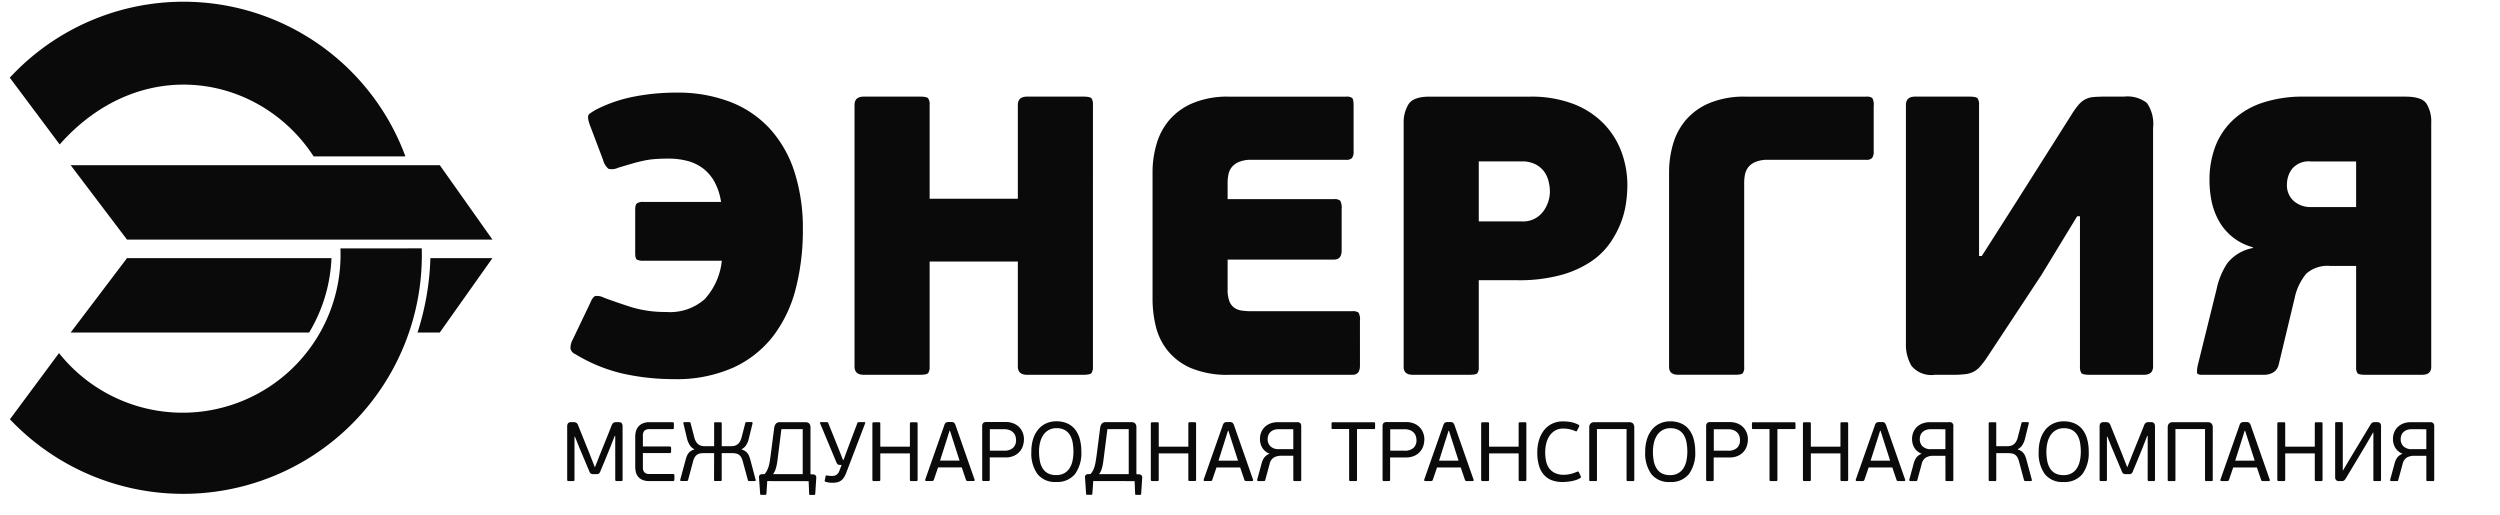
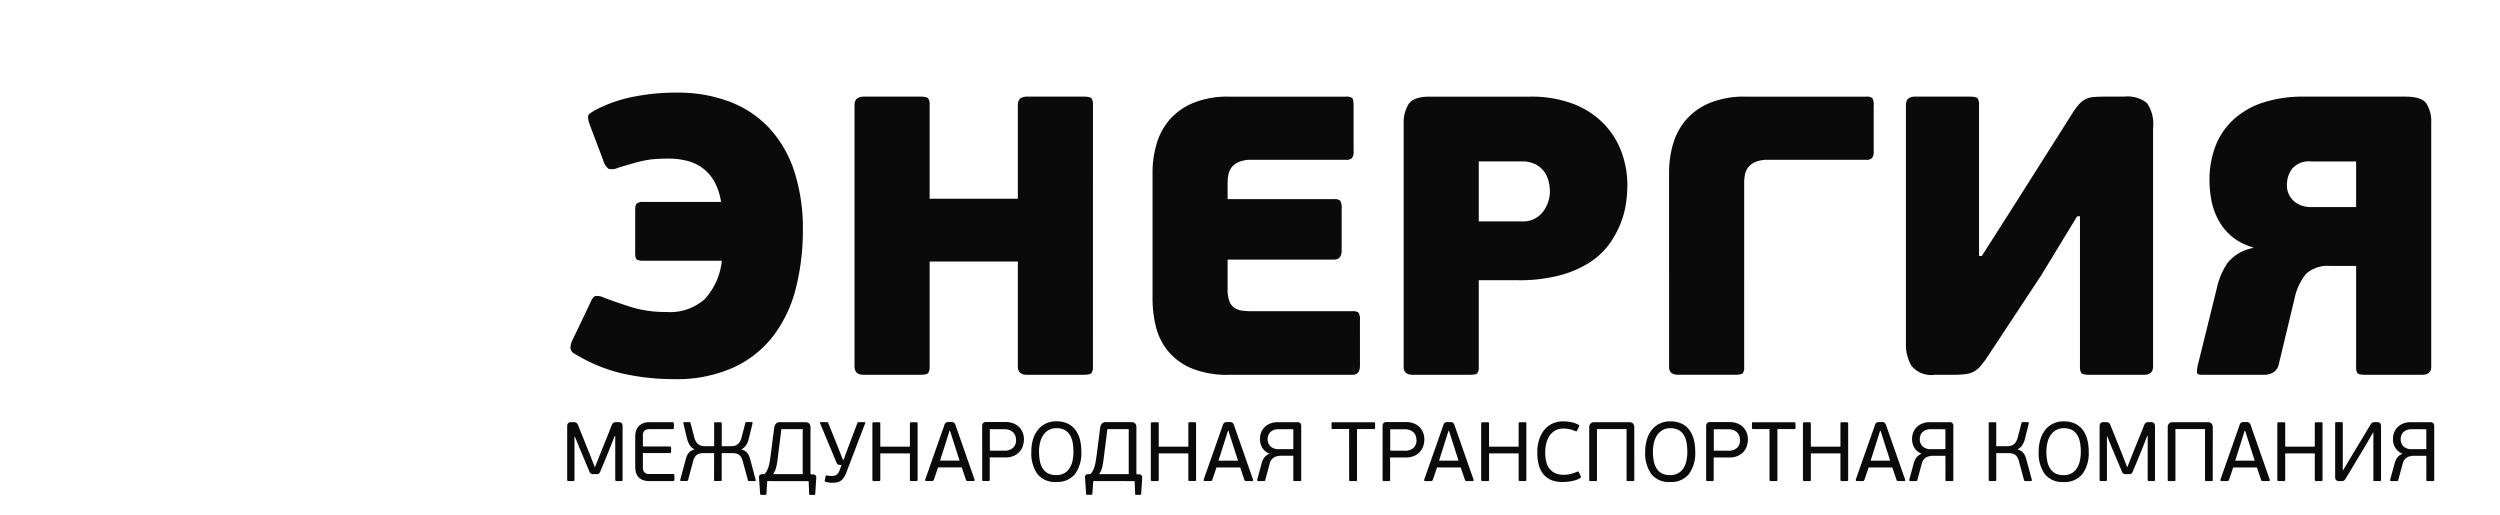
<svg xmlns="http://www.w3.org/2000/svg" id="Слой_1" data-name="Слой 1" viewBox="0 0 123.75 25.5">
  <defs>
    <style> .cls-1 { fill: #0a0a0a; } .cls-2 { fill: none; } </style>
  </defs>
  <title>energy</title>
  <g>
-     <path class="cls-1" d="M43.073,34.367v.018A11.813,11.813,0,0,1,22.687,42.828l2.43-3.277A7.818,7.818,0,0,0,39.049,34.432c0-.021,0-.043-.001-.064ZM25.693,30.249H43.966l2.607,3.685H28.483Zm17.17,8.285h1.101l2.608-3.684H43.5a13.191,13.191,0,0,1-.637,3.684Zm-17.17,0H37.498a7.757,7.757,0,0,0,1.106-3.684H28.483ZM22.681,25.919a11.709,11.709,0,0,1,19.583,3.895h-4.544c-2.613-4.025-8.518-5.164-12.57-.591Z" transform="translate(-22.196 -22.073)" />
    <path class="cls-1" d="M135.401,31.184a1.033,1.033,0,0,0,.355.855,1.273,1.273,0,0,0,.826.285h2.242V30.064h-2.242a1.076,1.076,0,0,0-.915.353A1.257,1.257,0,0,0,135.401,31.184ZM131.92,36.377a3.671,3.671,0,0,1,.531-1.279,2.106,2.106,0,0,1,1.259-.747v-.04a2.713,2.713,0,0,1-1.682-1.309,3.373,3.373,0,0,1-.355-.953,5.09,5.09,0,0,1-.107-1.042,4.654,4.654,0,0,1,.295-1.702,3.503,3.503,0,0,1,.886-1.307,3.955,3.955,0,0,1,1.464-.846,6.35,6.35,0,0,1,2.036-.296H141.263q.807,0,1.042.344a1.666,1.666,0,0,1,.237.955v12.076c0,.263-.151.394-.453.394h-2.793q-.335,0-.403-.078a.505.505,0,0,1-.069-.315v-4.995H137.545a1.583,1.583,0,0,0-1.19.384,2.79,2.79,0,0,0-.579,1.229l-.788,3.285a.643.643,0,0,1-.166.296.723.723,0,0,1-.256.147.986.986,0,0,1-.314.049H131.192c-.157,0-.239-.039-.245-.118a1.527,1.527,0,0,1,.048-.394Zm-6.904-3.6-1.771,2.911-2.674,4.052a4.478,4.478,0,0,1-.355.471,1.12,1.12,0,0,1-.333.266,1.227,1.227,0,0,1-.413.118,4.677,4.677,0,0,1-.57.03H117.975a1.272,1.272,0,0,1-1.161-.443,2.064,2.064,0,0,1-.275-1.11V27.27q0-.413.453-.414h2.694c.222,0,.357.03.403.088a.554.554,0,0,1,.07.325v7.475h.137l1.731-2.716,2.714-4.287a3.731,3.731,0,0,1,.354-.492,1.129,1.129,0,0,1,.335-.266,1.107,1.107,0,0,1,.413-.108c.156-.013.347-.02.57-.02h.925a1.566,1.566,0,0,1,1.131.315,1.828,1.828,0,0,1,.304,1.239V40.212q0,.413-.452.413h-2.695c-.223,0-.358-.03-.404-.088a.562.562,0,0,1-.068-.325V32.778Zm-16.483,7.454a.495.495,0,0,1-.07.315c-.046.053-.18.078-.403.078h-2.792c-.302,0-.453-.13-.453-.393V30.594a4.974,4.974,0,0,1,.196-1.387,3.21,3.21,0,0,1,.64-1.199,3.125,3.125,0,0,1,1.17-.836,4.448,4.448,0,0,1,1.771-.315h5.978a.463.463,0,0,1,.305.068.701.701,0,0,1,.069.405v2.221a.537.537,0,0,1-.08.345.387.387,0,0,1-.295.088H109.713a1.522,1.522,0,0,0-.629.109.878.878,0,0,0-.354.265.847.847,0,0,0-.157.354,1.958,1.958,0,0,0-.04.393Zm-9.617-8.693a2.15,2.15,0,0,0-.06-.463A1.387,1.387,0,0,0,98.651,30.594a1.245,1.245,0,0,0-.423-.374,1.425,1.425,0,0,0-.708-.157H95.395v2.97h2.124a1.233,1.233,0,0,0,1.042-.462A1.667,1.667,0,0,0,98.917,31.538ZM95.395,40.232a.506.506,0,0,1-.068.315c-.047.053-.181.078-.404.078H92.13c-.302,0-.453-.13-.453-.393v-12.076a1.705,1.705,0,0,1,.236-.915q.236-.384,1.043-.384h4.996a5.834,5.834,0,0,1,2.056.335,4.211,4.211,0,0,1,1.504.934,3.985,3.985,0,0,1,.924,1.407,4.753,4.753,0,0,1,.315,1.75,6.484,6.484,0,0,1-.059.787,4.446,4.446,0,0,1-.246.983,4.801,4.801,0,0,1-.541,1.033,3.615,3.615,0,0,1-.954.934,5.104,5.104,0,0,1-1.494.668,7.836,7.836,0,0,1-2.134.256H95.395Zm-5.881-.058c0,.301-.124.452-.374.452H83.062a4.688,4.688,0,0,1-1.917-.334,3.013,3.013,0,0,1-1.16-.876,3.085,3.085,0,0,1-.581-1.209,5.741,5.741,0,0,1-.157-1.318V30.594a4.944,4.944,0,0,1,.197-1.387,3.189,3.189,0,0,1,.639-1.199,3.115,3.115,0,0,1,1.17-.836,4.438,4.438,0,0,1,1.77-.315h5.802a.457.457,0,0,1,.304.068c.047.047.07.18.07.405v2.221a.547.547,0,0,1-.078.345.391.391,0,0,1-.296.088H84.145a1.52,1.52,0,0,0-.63.109.879.879,0,0,0-.354.265.848.848,0,0,0-.158.354,1.968,1.968,0,0,0-.04.393v.826h5.272a.416.416,0,0,1,.305.08.75.75,0,0,1,.068.412v2.046c0,.301-.125.453-.373.453h-5.272v1.474a1.619,1.619,0,0,0,.088.59.711.711,0,0,0,.247.324.845.845,0,0,0,.373.138,3.474,3.474,0,0,0,.472.03h4.995a.457.457,0,0,1,.306.069.687.687,0,0,1,.069.404Zm-13.218.038a.555.555,0,0,1-.069.325c-.045.058-.18.088-.403.088H73.032c-.301,0-.453-.138-.453-.413V35.02H68.213v5.192a.549.549,0,0,1-.07.325c-.046.058-.18.088-.403.088H64.948q-.453,0-.453-.413V27.27q0-.413.453-.414h2.792c.222,0,.357.03.403.088a.549.549,0,0,1,.07.325v4.641h4.366V27.27c0-.276.151-.414.453-.414h2.793c.223,0,.357.03.403.088a.554.554,0,0,1,.069.325ZM55.192,37.517a2.582,2.582,0,0,0,1.889-.639,3.308,3.308,0,0,0,.845-1.898H54.051a.72.72,0,0,1-.314-.05c-.065-.033-.099-.134-.099-.308v-2.157c0-.175.03-.283.09-.328a.549.549,0,0,1,.324-.069h3.836a2.989,2.989,0,0,0-.335-1.013,2.114,2.114,0,0,0-.58-.663,2.166,2.166,0,0,0-.777-.36,3.625,3.625,0,0,0-.886-.108c-.235,0-.451.006-.649.02a4.143,4.143,0,0,0-.581.078c-.19.04-.386.088-.589.148q-.306.089-.698.206a.701.701,0,0,1-.482.05.857.857,0,0,1-.265-.443l-.611-1.613a2.319,2.319,0,0,1-.107-.324.681.681,0,0,1-.02-.216.203.203,0,0,1,.1-.148q.087-.06.245-.158a7.095,7.095,0,0,1,1.878-.659,10.767,10.767,0,0,1,2.154-.207,7.213,7.213,0,0,1,2.664.462,5.194,5.194,0,0,1,1.967,1.338,5.81,5.81,0,0,1,1.209,2.134,9.121,9.121,0,0,1,.413,2.852,11.632,11.632,0,0,1-.343,2.881,6.557,6.557,0,0,1-1.101,2.35,5.256,5.256,0,0,1-1.977,1.584,6.878,6.878,0,0,1-2.97.581,11.619,11.619,0,0,1-2.488-.266,7.969,7.969,0,0,1-2.39-.974.391.391,0,0,1-.236-.276.898.898,0,0,1,.118-.453l.846-1.769c.092-.224.18-.348.266-.375a.725.725,0,0,1,.423.08q.629.235,1.367.471a5.721,5.721,0,0,0,1.741.237Z" transform="translate(-22.196 -22.073)" />
    <path class="cls-1" d="M141.571,43.32a.63.63,0,0,0-.263.048.482.482,0,0,0-.166.119.396.396,0,0,0-.087.161.609.609,0,0,0-.025.168.483.483,0,0,0,.135.348.575.575,0,0,0,.435.142h.699v-.986Zm.728,1.314h-.595a.744.744,0,0,0-.36.081.494.494,0,0,0-.219.327l-.216.794c-.006.025-.016.04-.03.044a.185.185,0,0,1-.045.006h-.27a.054.054,0,0,1-.044-.014.06.06,0,0,1-.01-.036V45.816l.229-.841a.824.824,0,0,1,.129-.263.568.568,0,0,1,.258-.178.729.729,0,0,1-.357-.287.824.824,0,0,1-.121-.449.867.867,0,0,1,.062-.33.767.767,0,0,1,.18-.263.831.831,0,0,1,.278-.172.999.999,0,0,1,.362-.062h.948a.221.221,0,0,1,.166.05.229.229,0,0,1,.046.159V45.829c0,.025-.006.041-.016.048a.096.096,0,0,1-.05.01H142.37a.105.105,0,0,1-.054-.01c-.011-.007-.016-.023-.016-.048Zm-2.638-1.148-.361.624-.966,1.61a.582.582,0,0,1-.094.129.2.2,0,0,1-.134.037H137.989a.201.201,0,0,1-.16-.052.238.238,0,0,1-.043-.156V43.033c0-.028.004-.045.015-.052a.1.1,0,0,1,.051-.011h.246a.093.093,0,0,1,.052.011c.01.007.014.024.014.052v2.325h.012l.338-.57.995-1.651a.546.546,0,0,1,.094-.129.199.199,0,0,1,.134-.038h.116a.204.204,0,0,1,.163.053.249.249,0,0,1,.041.156V45.824c0,.028-.006.046-.017.053a.095.095,0,0,1-.05.01h-.245a.095.095,0,0,1-.053-.01c-.009-.007-.014-.025-.014-.053V43.486Zm-2.883-.441c0-.031.007-.051.019-.058a.104.104,0,0,1,.06-.013h.225a.1.1,0,0,1,.063.013c.011.007.017.028.017.058v2.77a.075.075,0,0,1-.017.058.113.113,0,0,1-.063.012h-.225a.118.118,0,0,1-.06-.012.069.069,0,0,1-.019-.058V44.517h-1.464v1.299c0,.03-.006.05-.017.058a.118.118,0,0,1-.063.012h-.232a.121.121,0,0,1-.058-.012c-.014-.009-.021-.028-.021-.058V43.045c0-.03.007-.05.021-.058a.11.11,0,0,1,.058-.013h.232a.108.108,0,0,1,.064.013c.011.007.016.028.016.058v1.139h1.464Zm-3.253.961-.196-.612h-.021l-.187.592-.282.89h.965Zm.694,1.88a.174.174,0,0,1-.06-.008.092.092,0,0,1-.039-.055l-.208-.611h-1.172l-.208.611a.084.084,0,0,1-.087.062h-.283c-.028,0-.044-.007-.051-.023a.081.081,0,0,1-.002-.055l.94-2.676a.27.27,0,0,1,.074-.131.255.255,0,0,1,.138-.035h.125a.218.218,0,0,1,.151.038.335.335,0,0,1,.073.129l.936,2.676a.067.067,0,0,1,.007.026.068.068,0,0,1-.004.027c-.007.017-.025.025-.053.025Zm-2.492-.062c0,.028-.005.046-.014.053a.093.093,0,0,1-.052.01h-.246a.106.106,0,0,1-.052-.01c-.013-.007-.018-.025-.018-.053V43.311h-1.465V45.824c0,.028-.004.046-.014.053a.091.091,0,0,1-.052.01h-.25a.095.095,0,0,1-.05-.01c-.011-.007-.016-.025-.016-.053V43.233a.263.263,0,0,1,.068-.198.252.252,0,0,1,.178-.064h1.738a.245.245,0,0,1,.181.064.269.269,0,0,1,.065.199Zm-3.22-2.175h-.021q-.023.047-.041.097c-.021.058-.046.119-.072.185s-.051.129-.073.188l-.038.099c-.009.022-.025.064-.05.123-.025.06-.053.129-.085.208l-.102.251-.104.251-.087.208c-.026.06-.042.099-.05.119a.303.303,0,0,1-.075.131.213.213,0,0,1-.139.035h-.137a.222.222,0,0,1-.141-.035.291.291,0,0,1-.076-.131q-.025-.062-.053-.123-.045-.102-.087-.206l-.105-.249q-.053-.124-.104-.249-.042-.104-.087-.206-.028-.061-.053-.123l-.213-.532h-.025v2.126c0,.03-.005.05-.016.058a.118.118,0,0,1-.063.012h-.205a.112.112,0,0,1-.06-.012c-.013-.009-.019-.028-.019-.058V43.179a.252.252,0,0,1,.042-.152.191.191,0,0,1,.163-.057h.111a.256.256,0,0,1,.139.032.286.286,0,0,1,.089.135l.573,1.422c.006.012.021.048.043.111.024.063.05.13.08.204.028.073.055.141.078.203.023.062.038.099.043.111h.017c.003-.012.017-.048.042-.109q.081-.197.156-.395c.023-.06.038-.097.043-.108l.063-.156.106-.264.129-.318.128-.314q.057-.146.1-.252l.053-.136a.282.282,0,0,1,.092-.135.253.253,0,0,1,.136-.031h.112a.188.188,0,0,1,.164.057.257.257,0,0,1,.04.151v2.638c0,.03-.006.05-.017.058a.109.109,0,0,1-.061.012h-.206a.113.113,0,0,1-.06-.012.071.071,0,0,1-.018-.058Zm-3.311.785a2.653,2.653,0,0,0-.036-.438,1.098,1.098,0,0,0-.129-.372.7.7,0,0,0-.256-.258.813.813,0,0,0-.416-.096.769.769,0,0,0-.387.092.777.777,0,0,0-.269.249,1.153,1.153,0,0,0-.157.366,1.815,1.815,0,0,0-.053.442,2.551,2.551,0,0,0,.041.472,1.069,1.069,0,0,0,.14.369.689.689,0,0,0,.259.244.855.855,0,0,0,.408.087.791.791,0,0,0,.406-.096.74.74,0,0,0,.263-.257,1.123,1.123,0,0,0,.142-.371A2.144,2.144,0,0,0,125.197,44.434Zm.391-.016a1.754,1.754,0,0,1-.314,1.123,1.126,1.126,0,0,1-.934.391,1.104,1.104,0,0,1-.922-.387,1.76,1.76,0,0,1-.306-1.111,2.019,2.019,0,0,1,.094-.642,1.383,1.383,0,0,1,.258-.472,1.076,1.076,0,0,1,.391-.291,1.206,1.206,0,0,1,.492-.1,1.324,1.324,0,0,1,.537.102,1.019,1.019,0,0,1,.389.295,1.3,1.3,0,0,1,.234.469A2.223,2.223,0,0,1,125.588,44.419Zm-3.507-.092a.671.671,0,0,1,.179.083.57.57,0,0,1,.195.263c.02.053.038.111.055.174l.261.966a.065.065,0,0,1,0,.047c-.005.018-.023.027-.054.027h-.254a.141.141,0,0,1-.046-.008.057.057,0,0,1-.033-.046l-.249-.929a.82.82,0,0,0-.08-.197.385.385,0,0,0-.263-.185.919.919,0,0,0-.19-.017h-.59v1.318c0,.028-.005.046-.015.053a.093.093,0,0,1-.052.01h-.242a.1.1,0,0,1-.05-.01c-.011-.007-.016-.025-.016-.053V43.037c0-.028.005-.045.016-.051a.101.101,0,0,1,.05-.011h.246a.087.087,0,0,1,.051.011c.01.007.014.023.011.051v1.123h.553a.778.778,0,0,0,.141-.014.42.42,0,0,0,.27-.185.714.714,0,0,0,.097-.221l.187-.72a.058.058,0,0,1,.031-.046.146.146,0,0,1,.043-.007h.23c.033,0,.053.009.057.028a.085.085,0,0,1-.002.05l-.183.745a1.068,1.068,0,0,1-.129.31.581.581,0,0,1-.225.206Zm-4.314-1.006a.63.63,0,0,0-.263.048.485.485,0,0,0-.166.119.397.397,0,0,0-.087.161.618.618,0,0,0-.025.168.483.483,0,0,0,.135.348.573.573,0,0,0,.434.142h.699v-.986Zm.728,1.314h-.595a.744.744,0,0,0-.36.081.486.486,0,0,0-.219.327l-.216.794c-.006.025-.016.04-.032.044a.167.167,0,0,1-.043.006H116.76a.054.054,0,0,1-.044-.014.061.061,0,0,1-.01-.036V45.816l.229-.841a.809.809,0,0,1,.129-.263.569.569,0,0,1,.258-.178.729.729,0,0,1-.358-.287.826.826,0,0,1-.121-.449.865.865,0,0,1,.063-.33.756.756,0,0,1,.179-.263.841.841,0,0,1,.279-.172 1.0 1,0,0,1,.362-.062h.948a.176.176,0,0,1,.212.208V45.829c0,.025-.005.041-.016.048a.1.1,0,0,1-.05.01h-.254a.111.111,0,0,1-.054-.01c-.011-.007-.016-.023-.016-.048Zm-3.015-.628-.196-.612h-.021l-.187.592-.283.89h.966Zm.694,1.88a.175.175,0,0,1-.06-.008.089.089,0,0,1-.04-.055l-.208-.611h-1.172l-.208.611a.085.085,0,0,1-.088.062H114.114c-.028,0-.046-.007-.053-.023a.087.087,0,0,1-.002-.055l.941-2.676a.27.27,0,0,1,.075-.131.254.254,0,0,1,.138-.035h.124a.224.224,0,0,1,.152.038.334.334,0,0,1,.073.129l.936,2.676a.069.069,0,0,1,.007.026.068.068,0,0,1-.004.027c-.007.017-.025.025-.053.025Zm-2.875-2.841c0-.03.006-.05.019-.058a.097.097,0,0,1,.059-.013h.225a.103.103,0,0,1,.063.013c.011.007.016.028.016.058v2.77a.075.075,0,0,1-.016.058.116.116,0,0,1-.063.012h-.225a.11.11,0,0,1-.059-.012c-.013-.009-.019-.028-.019-.058V44.517h-1.465v1.299c0,.03-.004.05-.016.058a.117.117,0,0,1-.063.012h-.232a.127.127,0,0,1-.06-.012c-.014-.009-.021-.028-.021-.058V43.045c0-.03.007-.05.021-.058a.114.114,0,0,1,.06-.013h.232a.103.103,0,0,1,.063.013c.012.007.016.028.016.058v1.139h1.465Zm-3.511.266h-.811c-.026,0-.042-.004-.049-.014a.091.091,0,0,1-.01-.052V43.041a.102.102,0,0,1,.01-.05c.007-.011.023-.017.049-.017h2.038a.056.056,0,0,1,.048.017.094.094,0,0,1,.011.05v.204a.101.101,0,0,1-.011.053c-.007.01-.023.014-.048.014h-.836v2.505c0,.03-.006.05-.017.058a.104.104,0,0,1-.058.012h-.237a.114.114,0,0,1-.06-.012c-.013-.009-.019-.028-.019-.058Zm-1.46.541a.654.654,0,0,0-.027-.18.449.449,0,0,0-.094-.17.52.52,0,0,0-.183-.13.719.719,0,0,0-.291-.051h-.703v1.061h.71a.615.615,0,0,0,.441-.14.51.51,0,0,0,.146-.389ZM106.65,43.179a.234.234,0,0,1,.046-.161.206.206,0,0,1,.161-.052h.968a1.016,1.016,0,0,1,.36.063.792.792,0,0,1,.467.452.907.907,0,0,1,.066.35,1.116,1.116,0,0,1-.038.266.804.804,0,0,1-.139.291.817.817,0,0,1-.281.233.987.987,0,0,1-.464.096h-.772v1.099a.075.075,0,0,1-.016.058.116.116,0,0,1-.063.012h-.216a.114.114,0,0,1-.06-.012c-.013-.009-.019-.028-.019-.058Zm-.931,1.255a2.653,2.653,0,0,0-.036-.438,1.118,1.118,0,0,0-.129-.372.701.701,0,0,0-.256-.258.813.813,0,0,0-.416-.096.769.769,0,0,0-.387.092.777.777,0,0,0-.269.249,1.148,1.148,0,0,0-.157.366,1.815,1.815,0,0,0-.053.442,2.55,2.55,0,0,0,.041.472,1.069,1.069,0,0,0,.14.369.688.688,0,0,0,.259.244.855.855,0,0,0,.408.087.783.783,0,0,0,.405-.096.736.736,0,0,0,.265-.257,1.12,1.12,0,0,0,.142-.371A2.245,2.245,0,0,0,105.719,44.434Zm.391-.016a1.759,1.759,0,0,1-.314,1.123,1.126,1.126,0,0,1-.934.391,1.104,1.104,0,0,1-.922-.387,1.76,1.76,0,0,1-.306-1.111,2.019,2.019,0,0,1,.094-.642,1.383,1.383,0,0,1,.258-.472,1.079,1.079,0,0,1,.391-.291,1.216,1.216,0,0,1,.493-.1,1.318,1.318,0,0,1,.536.102,1.012,1.012,0,0,1,.389.295,1.3,1.3,0,0,1,.234.469A2.224,2.224,0,0,1,106.109,44.419Zm-3.016,1.405c0,.028-.005.046-.014.053a.094.094,0,0,1-.053.01h-.245a.108.108,0,0,1-.053-.01c-.011-.007-.018-.025-.018-.053V43.311H101.246V45.824c0,.028-.006.046-.015.053a.093.093,0,0,1-.052.01h-.249a.096.096,0,0,1-.05-.01c-.011-.007-.017-.025-.017-.053V43.233a.258.258,0,0,1,.07-.198.247.247,0,0,1,.176-.064H102.848a.248.248,0,0,1,.181.064.275.275,0,0,1,.064.199Zm-3.494-.249a1.432,1.432,0,0,0,.348-.042,1.771,1.771,0,0,0,.312-.108c.031-.014.053-.014.068-.004a.085.085,0,0,1,.028.038l.08.174c.016.033.021.057.016.068a.114.114,0,0,1-.038.04,1.036,1.036,0,0,1-.215.096,1.751,1.751,0,0,1-.229.058,2.68,2.68,0,0,1-.439.038,1.464,1.464,0,0,1-.522-.088.961.961,0,0,1-.389-.267,1.22,1.22,0,0,1-.243-.453,2.199,2.199,0,0,1-.085-.654,2.045,2.045,0,0,1,.092-.634,1.466,1.466,0,0,1,.258-.487,1.145,1.145,0,0,1,.402-.31,1.238,1.238,0,0,1,.519-.108,2.327,2.327,0,0,1,.37.031,1.418,1.418,0,0,1,.404.139.07.07,0,0,1,.033.033.085.085,0,0,1-.013.063l-.096.191a.087.087,0,0,1-.027.035c-.01.007-.026.005-.048-.006a1.483,1.483,0,0,0-.607-.13.796.796,0,0,0-.406.099.856.856,0,0,0-.278.265,1.108,1.108,0,0,0-.161.379,1.884,1.884,0,0,0-.05.438,2.01,2.01,0,0,0,.043.429.934.934,0,0,0,.149.35.753.753,0,0,0,.283.237A.989.989,0,0,0,99.599,45.575Zm-2.231-2.529c0-.031.007-.051.018-.058a.104.104,0,0,1,.06-.013h.225a.103.103,0,0,1,.063.013c.011.007.016.028.016.058v2.77a.075.075,0,0,1-.016.058.116.116,0,0,1-.063.012h-.225a.118.118,0,0,1-.06-.012c-.012-.009-.018-.028-.018-.058V44.517H95.905v1.299a.074.074,0,0,1-.017.058.12.12,0,0,1-.064.012h-.232a.121.121,0,0,1-.058-.012c-.014-.009-.021-.028-.021-.058V43.045c0-.03.007-.05.021-.058a.111.111,0,0,1,.058-.013h.232a.106.106,0,0,1,.064.013c.011.007.016.028.016.058v1.139h1.464Zm-3.253.961-.196-.612h-.021l-.187.592-.282.89h.964Zm.694,1.88a.175.175,0,0,1-.06-.008.09.09,0,0,1-.04-.055l-.208-.611H93.329l-.208.611a.084.084,0,0,1-.087.062h-.283c-.028,0-.045-.007-.052-.023a.08.08,0,0,1-.002-.055l.94-2.676a.275.275,0,0,1,.075-.131.256.256,0,0,1,.138-.035h.124a.222.222,0,0,1,.152.038.335.335,0,0,1,.073.129l.936,2.676a.069.069,0,0,1,.007.026.068.068,0,0,1-.004.027c-.007.017-.025.025-.053.025Zm-2.5-2.034a.653.653,0,0,0-.027-.18.452.452,0,0,0-.094-.17.509.509,0,0,0-.183-.13.712.712,0,0,0-.291-.051h-.703v1.061h.713a.615.615,0,0,0,.441-.14.51.51,0,0,0,.146-.389Zm-1.677-.674a.241.241,0,0,1,.045-.161.21.21,0,0,1,.163-.052h.968a1.007,1.007,0,0,1,.359.063.826.826,0,0,1,.282.176.818.818,0,0,1,.185.276.909.909,0,0,1,.067.35,1.155,1.155,0,0,1-.038.266.803.803,0,0,1-.139.291.826.826,0,0,1-.282.233.986.986,0,0,1-.464.096h-.772v1.099c0,.03-.005.05-.017.058a.111.111,0,0,1-.062.012h-.216a.118.118,0,0,1-.06-.012.069.069,0,0,1-.019-.058Zm-1.656.132h-.811c-.026,0-.042-.004-.048-.014a.091.091,0,0,1-.01-.052V43.041a.094.094,0,0,1,.01-.05.055.055,0,0,1,.048-.017H90.205a.055.055,0,0,1,.048.017.096.096,0,0,1,.01.05v.204a.097.097,0,0,1-.01.053c-.007.01-.023.014-.048.014h-.837v2.505c0,.03-.005.05-.016.058a.111.111,0,0,1-.059.012h-.237a.118.118,0,0,1-.06-.012c-.012-.009-.018-.028-.018-.058Zm-3.491.009a.63.63,0,0,0-.263.048.484.484,0,0,0-.166.119.398.398,0,0,0-.087.161.618.618,0,0,0-.025.168.483.483,0,0,0,.135.348.574.574,0,0,0,.435.142h.699v-.986Zm.728,1.314H85.62a.743.743,0,0,0-.359.081.492.492,0,0,0-.219.327l-.216.794c-.006.025-.016.04-.032.044a.167.167,0,0,1-.043.006h-.27a.054.054,0,0,1-.044-.014.061.061,0,0,1-.01-.036V45.816l.229-.841a.811.811,0,0,1,.129-.263.57.57,0,0,1,.258-.178.729.729,0,0,1-.358-.287.825.825,0,0,1-.121-.449.867.867,0,0,1,.063-.33.748.748,0,0,1,.18-.263.83.83,0,0,1,.278-.172 1.0 1,0,0,1,.362-.062h.949a.225.225,0,0,1,.166.05.229.229,0,0,1,.045.159V45.829c0,.025-.005.041-.016.048a.099.099,0,0,1-.051.01h-.254a.111.111,0,0,1-.055-.01c-.011-.007-.016-.023-.016-.048Zm-3.016-.628-.196-.612h-.021l-.187.592-.282.89h.965Zm.694,1.88a.174.174,0,0,1-.06-.008.092.092,0,0,1-.04-.055l-.208-.611H82.413l-.208.611a.084.084,0,0,1-.087.062h-.284c-.027,0-.045-.007-.052-.023a.087.087,0,0,1-.002-.055l.941-2.676a.275.275,0,0,1,.075-.131.255.255,0,0,1,.138-.035h.124a.225.225,0,0,1,.152.038.334.334,0,0,1,.073.129l.936,2.676a.069.069,0,0,1,.006.026.068.068,0,0,1-.004.027c-.007.017-.025.025-.053.025Zm-2.874-2.841c0-.031.006-.051.019-.058a.1.1,0,0,1,.06-.013h.225a.102.102,0,0,1,.063.013c.011.007.017.028.017.058v2.77a.074.074,0,0,1-.017.058.115.115,0,0,1-.063.012h-.225a.111.111,0,0,1-.06-.012c-.013-.009-.019-.028-.019-.058V44.517h-1.465v1.299c0,.03-.005.05-.017.058a.114.114,0,0,1-.063.012H79.243a.127.127,0,0,1-.06-.012c-.014-.009-.021-.028-.021-.058V43.045c0-.03.007-.05.021-.058a.115.115,0,0,1,.059-.013h.232a.101.101,0,0,1,.063.013c.012.007.017.028.017.058v1.139h1.465Zm-4.706,2.841-.043.62c-.001.041-.02.062-.053.062h-.205a.055.055,0,0,1-.038-.011.099.099,0,0,1-.016-.05l-.054-.808a.149.149,0,0,1,.027-.104.162.162,0,0,1,.115-.05l.133-.008a.908.908,0,0,0,.119-.17,1.19,1.19,0,0,0,.081-.204,2.151,2.151,0,0,0,.055-.251c.016-.092.032-.2.049-.322l.17-1.327a.451.451,0,0,1,.081-.214.244.244,0,0,1,.206-.078h1.252a.26.26,0,0,1,.197.065.284.284,0,0,1,.06.199v2.312l.142.008a.169.169,0,0,1,.104.041.156.156,0,0,1,.041.121l-.05.791a.088.088,0,0,1-.016.05.052.052,0,0,1-.038.012H78.431a.044.044,0,0,1-.018-.002.045.045,0,0,1-.015-.009.072.072,0,0,1-.013-.05l-.025-.62Zm.512-1.086c-.014.114-.028.209-.043.286a1.895,1.895,0,0,1-.05.197.853.853,0,0,1-.058.142c-.021.038-.044.077-.07.117h1.465V43.315H77.013Zm-1.493-.367a2.652,2.652,0,0,0-.036-.438,1.098,1.098,0,0,0-.129-.372.701.701,0,0,0-.256-.258.813.813,0,0,0-.416-.096.769.769,0,0,0-.387.092.777.777,0,0,0-.269.249,1.164,1.164,0,0,0-.157.366,1.813,1.813,0,0,0-.053.442,2.552,2.552,0,0,0,.041.472,1.069,1.069,0,0,0,.14.369.688.688,0,0,0,.259.244.861.861,0,0,0,.409.087.79.79,0,0,0,.406-.096.743.743,0,0,0,.264-.257,1.1,1.1,0,0,0,.142-.371A2.245,2.245,0,0,0,75.332,44.434Zm.391-.016a1.758,1.758,0,0,1-.313,1.123,1.129,1.129,0,0,1-.934.391,1.1,1.1,0,0,1-.921-.387,1.751,1.751,0,0,1-.306-1.111,2.042,2.042,0,0,1,.092-.642,1.398,1.398,0,0,1,.259-.472,1.068,1.068,0,0,1,.391-.291,1.206,1.206,0,0,1,.492-.1,1.324,1.324,0,0,1,.537.102,1.021,1.021,0,0,1,.389.295,1.322,1.322,0,0,1,.234.469,2.25,2.25,0,0,1,.08.624Zm-3.233-.566a.658.658,0,0,0-.026-.18.446.446,0,0,0-.093-.17.517.517,0,0,0-.183-.13.719.719,0,0,0-.291-.051h-.703v1.061h.711a.613.613,0,0,0,.44-.14A.51.51,0,0,0,72.49,43.852Zm-1.675-.674a.233.233,0,0,1,.046-.161.206.206,0,0,1,.161-.052h.968a1.014,1.014,0,0,1,.36.063.822.822,0,0,1,.282.176.831.831,0,0,1,.185.276.907.907,0,0,1,.066.35,1.11,1.11,0,0,1-.038.266.803.803,0,0,1-.421.524.977.977,0,0,1-.463.097h-.771v1.099a.075.075,0,0,1-.017.058.117.117,0,0,1-.063.012h-.216a.115.115,0,0,1-.06-.012c-.013-.009-.018-.028-.018-.058Zm-1.399.828-.195-.612h-.021l-.187.592-.284.89h.966Zm.696,1.88a.174.174,0,0,1-.06-.008.09.09,0,0,1-.04-.055l-.208-.611H68.63l-.208.611a.085.085,0,0,1-.088.062h-.282c-.028,0-.046-.007-.053-.023a.087.087,0,0,1-.002-.055l.94-2.676a.281.281,0,0,1,.075-.131.254.254,0,0,1,.138-.035h.124a.224.224,0,0,1,.152.038.322.322,0,0,1,.072.129l.937,2.676a.067.067,0,0,1,.007.026.068.068,0,0,1-.004.027c-.007.017-.025.025-.053.025ZM67.236,43.046c0-.031.006-.051.019-.058a.096.096,0,0,1,.059-.013h.225a.103.103,0,0,1,.063.013c.011.007.016.028.016.058v2.77c0,.03-.006.05-.016.058a.116.116,0,0,1-.063.012h-.225a.108.108,0,0,1-.059-.012c-.013-.009-.019-.028-.019-.058V44.517H65.771v1.299c0,.03-.005.05-.016.058a.118.118,0,0,1-.063.012h-.232a.127.127,0,0,1-.06-.012c-.014-.009-.021-.028-.021-.058V43.045c0-.03.007-.05.021-.058a.115.115,0,0,1,.06-.013H65.692a.104.104,0,0,1,.063.013c.011.007.016.028.016.058v1.139H67.236Zm-3.146,2.417a1.389,1.389,0,0,1-.123.25.518.518,0,0,1-.335.234,1.049,1.049,0,0,1-.233.023c-.036,0-.083-.002-.142-.008a.935.935,0,0,1-.183-.038.113.113,0,0,1-.052-.025c-.007-.008-.007-.021-.001-.042l.041-.208c.005-.021.013-.035.023-.038a.127.127,0,0,1,.048,0c.062.009.113.014.155.018a.703.703,0,0,0,.119.002.388.388,0,0,0,.199-.057.404.404,0,0,0,.139-.197l.112-.291h-.066a.292.292,0,0,1-.114-.018c-.029-.013-.059-.055-.087-.127l-.802-1.922c-.014-.033,0-.05.042-.05h.291a.068.068,0,0,1,.055.017.105.105,0,0,1,.023.041l.438,1.086.286.724h.029l.279-.753.404-1.066a.067.067,0,0,1,.031-.041.145.145,0,0,1,.053-.008h.261c.023,0,.037.006.042.017a.043.043,0,0,1,0,.038Zm-3.915.424-.041.62c-.003.041-.021.062-.055.062h-.203a.055.055,0,0,1-.038-.011.093.093,0,0,1-.016-.05l-.055-.808a.135.135,0,0,1,.142-.153l.134-.008a.9.9,0,0,0,.118-.17,1.151,1.151,0,0,0,.081-.204,2.162,2.162,0,0,0,.057-.251c.014-.092.031-.2.047-.322l.171-1.327a.461.461,0,0,1,.081-.214.246.246,0,0,1,.206-.078h1.252a.266.266,0,0,1,.199.065.287.287,0,0,1,.06.199v2.312l.142.008a.169.169,0,0,1,.104.041.156.156,0,0,1,.041.121l-.05.791a.093.093,0,0,1-.017.05.05.05,0,0,1-.037.012h-.204a.048.048,0,0,1-.033-.011.076.076,0,0,1-.012-.05l-.025-.62Zm.513-1.086c-.014.114-.029.209-.044.286a1.939,1.939,0,0,1-.051.197.847.847,0,0,1-.059.142c-.021.038-.043.077-.068.117h1.464V43.315H60.875Zm-4.128-.495a.545.545,0,0,1-.225-.204,1.09,1.09,0,0,1-.129-.313l-.179-.743a.095.095,0,0,1-.002-.051c.005-.019.022-.028.053-.028h.229a.143.143,0,0,1,.044.007.059.059,0,0,1,.03.046l.187.72a.736.736,0,0,0,.097.22.427.427,0,0,0,.27.185.741.741,0,0,0,.146.015h.465V43.037c-.002-.028.001-.046.011-.052a.09.09,0,0,1,.052-.011h.245a.088.088,0,0,1,.05.011c.011.007.018.023.018.051v1.123h.469a.783.783,0,0,0,.142-.014.427.427,0,0,0,.27-.185.731.731,0,0,0,.097-.221l.187-.72a.058.058,0,0,1,.03-.046.141.141,0,0,1,.044-.007h.232c.031,0,.048.009.053.028a.095.095,0,0,1-.002.05l-.183.745a.987.987,0,0,1-.126.312.566.566,0,0,1-.223.204v.021a.671.671,0,0,1,.18.082.57.57,0,0,1,.195.263c.019.053.037.111.054.174l.257.966a.07.07,0,0,1,.002.047c-.004.018-.023.027-.055.027H59.289a.121.121,0,0,1-.044-.008.059.059,0,0,1-.03-.046l-.254-.929a.813.813,0,0,0-.079-.197.376.376,0,0,0-.263-.185.917.917,0,0,0-.191-.017h-.507v1.318c0,.028-.006.046-.017.053a.097.097,0,0,1-.051.01h-.241a.106.106,0,0,1-.055-.01c-.011-.007-.016-.025-.016-.053l.004-1.318H57.039a.974.974,0,0,0-.191.016.371.371,0,0,0-.147.063.411.411,0,0,0-.114.123.777.777,0,0,0-.081.197l-.249.929a.072.072,0,0,1-.033.046.103.103,0,0,1-.041.007h-.254c-.034,0-.054-.008-.059-.026a.066.066,0,0,1,0-.048l.262-.966q.023-.088.054-.174a.639.639,0,0,1,.077-.146.507.507,0,0,1,.118-.117.671.671,0,0,1,.179-.083Zm-.981,1.493a.117.117,0,0,1-.015.067c-.01.014-.031.021-.064.021H54.342a.883.883,0,0,1-.338-.057.572.572,0,0,1-.216-.155.556.556,0,0,1-.115-.225,1.11,1.11,0,0,1-.033-.274v-1.49a.995.995,0,0,1,.037-.272.609.609,0,0,1,.123-.229.617.617,0,0,1,.219-.156.812.812,0,0,1,.324-.058H55.479a.07.07,0,0,1,.06.021.114.114,0,0,1,.014.066v.175a.104.104,0,0,1-.014.064.073.073,0,0,1-.06.019H54.348a.353.353,0,0,0-.253.077.334.334,0,0,0-.076.239v.541h1.322c.03,0,.052.007.06.021a.113.113,0,0,1,.015.066v.158a.107.107,0,0,1-.014.062c-.009.014-.031.021-.061.021H54.019v.725a.329.329,0,0,0,.075.225.324.324,0,0,0,.254.085h1.152c.034,0,.055.008.064.021a.108.108,0,0,1,.016.067Zm-2.929-2.15H52.629a.707.707,0,0,0-.041.097c-.022.058-.047.119-.074.185l-.073.188-.038.099q-.024.062-.05.123l-.085.208-.102.251c-.036.089-.071.173-.105.251l-.087.208-.05.119a.314.314,0,0,1-.075.131.211.211,0,0,1-.138.035h-.138a.217.217,0,0,1-.139-.035.284.284,0,0,1-.077-.131c-.008-.023-.026-.064-.051-.123-.027-.059-.055-.128-.088-.206l-.104-.249q-.053-.124-.104-.249c-.033-.077-.062-.147-.088-.206-.026-.06-.044-.1-.052-.123l-.213-.532H50.633v2.126a.074.074,0,0,1-.017.058.109.109,0,0,1-.061.012h-.205a.115.115,0,0,1-.06-.012c-.012-.009-.018-.028-.018-.058V43.179a.252.252,0,0,1,.041-.152.194.194,0,0,1,.163-.057h.112a.261.261,0,0,1,.14.032.292.292,0,0,1,.089.135l.573,1.422c.005.012.02.048.043.111l.08.204c.028.073.055.141.079.203.024.062.038.099.044.111h.016c.004-.012.017-.048.042-.109q.08-.197.156-.395.019-.055.043-.108l.063-.156c.03-.076.065-.163.107-.264.039-.1.082-.206.128-.318l.127-.314.099-.252c.027-.071.045-.116.054-.136a.281.281,0,0,1,.091-.135.259.259,0,0,1,.138-.031h.111c.084,0,.138.018.163.057a.256.256,0,0,1,.04.151v2.638c0,.03-.005.05-.016.058a.118.118,0,0,1-.063.012h-.205a.111.111,0,0,1-.06-.012c-.013-.009-.019-.028-.019-.058Z" transform="translate(-22.196 -22.073)" />
    <rect class="cls-2" width="123.75" height="25.5" />
  </g>
</svg>